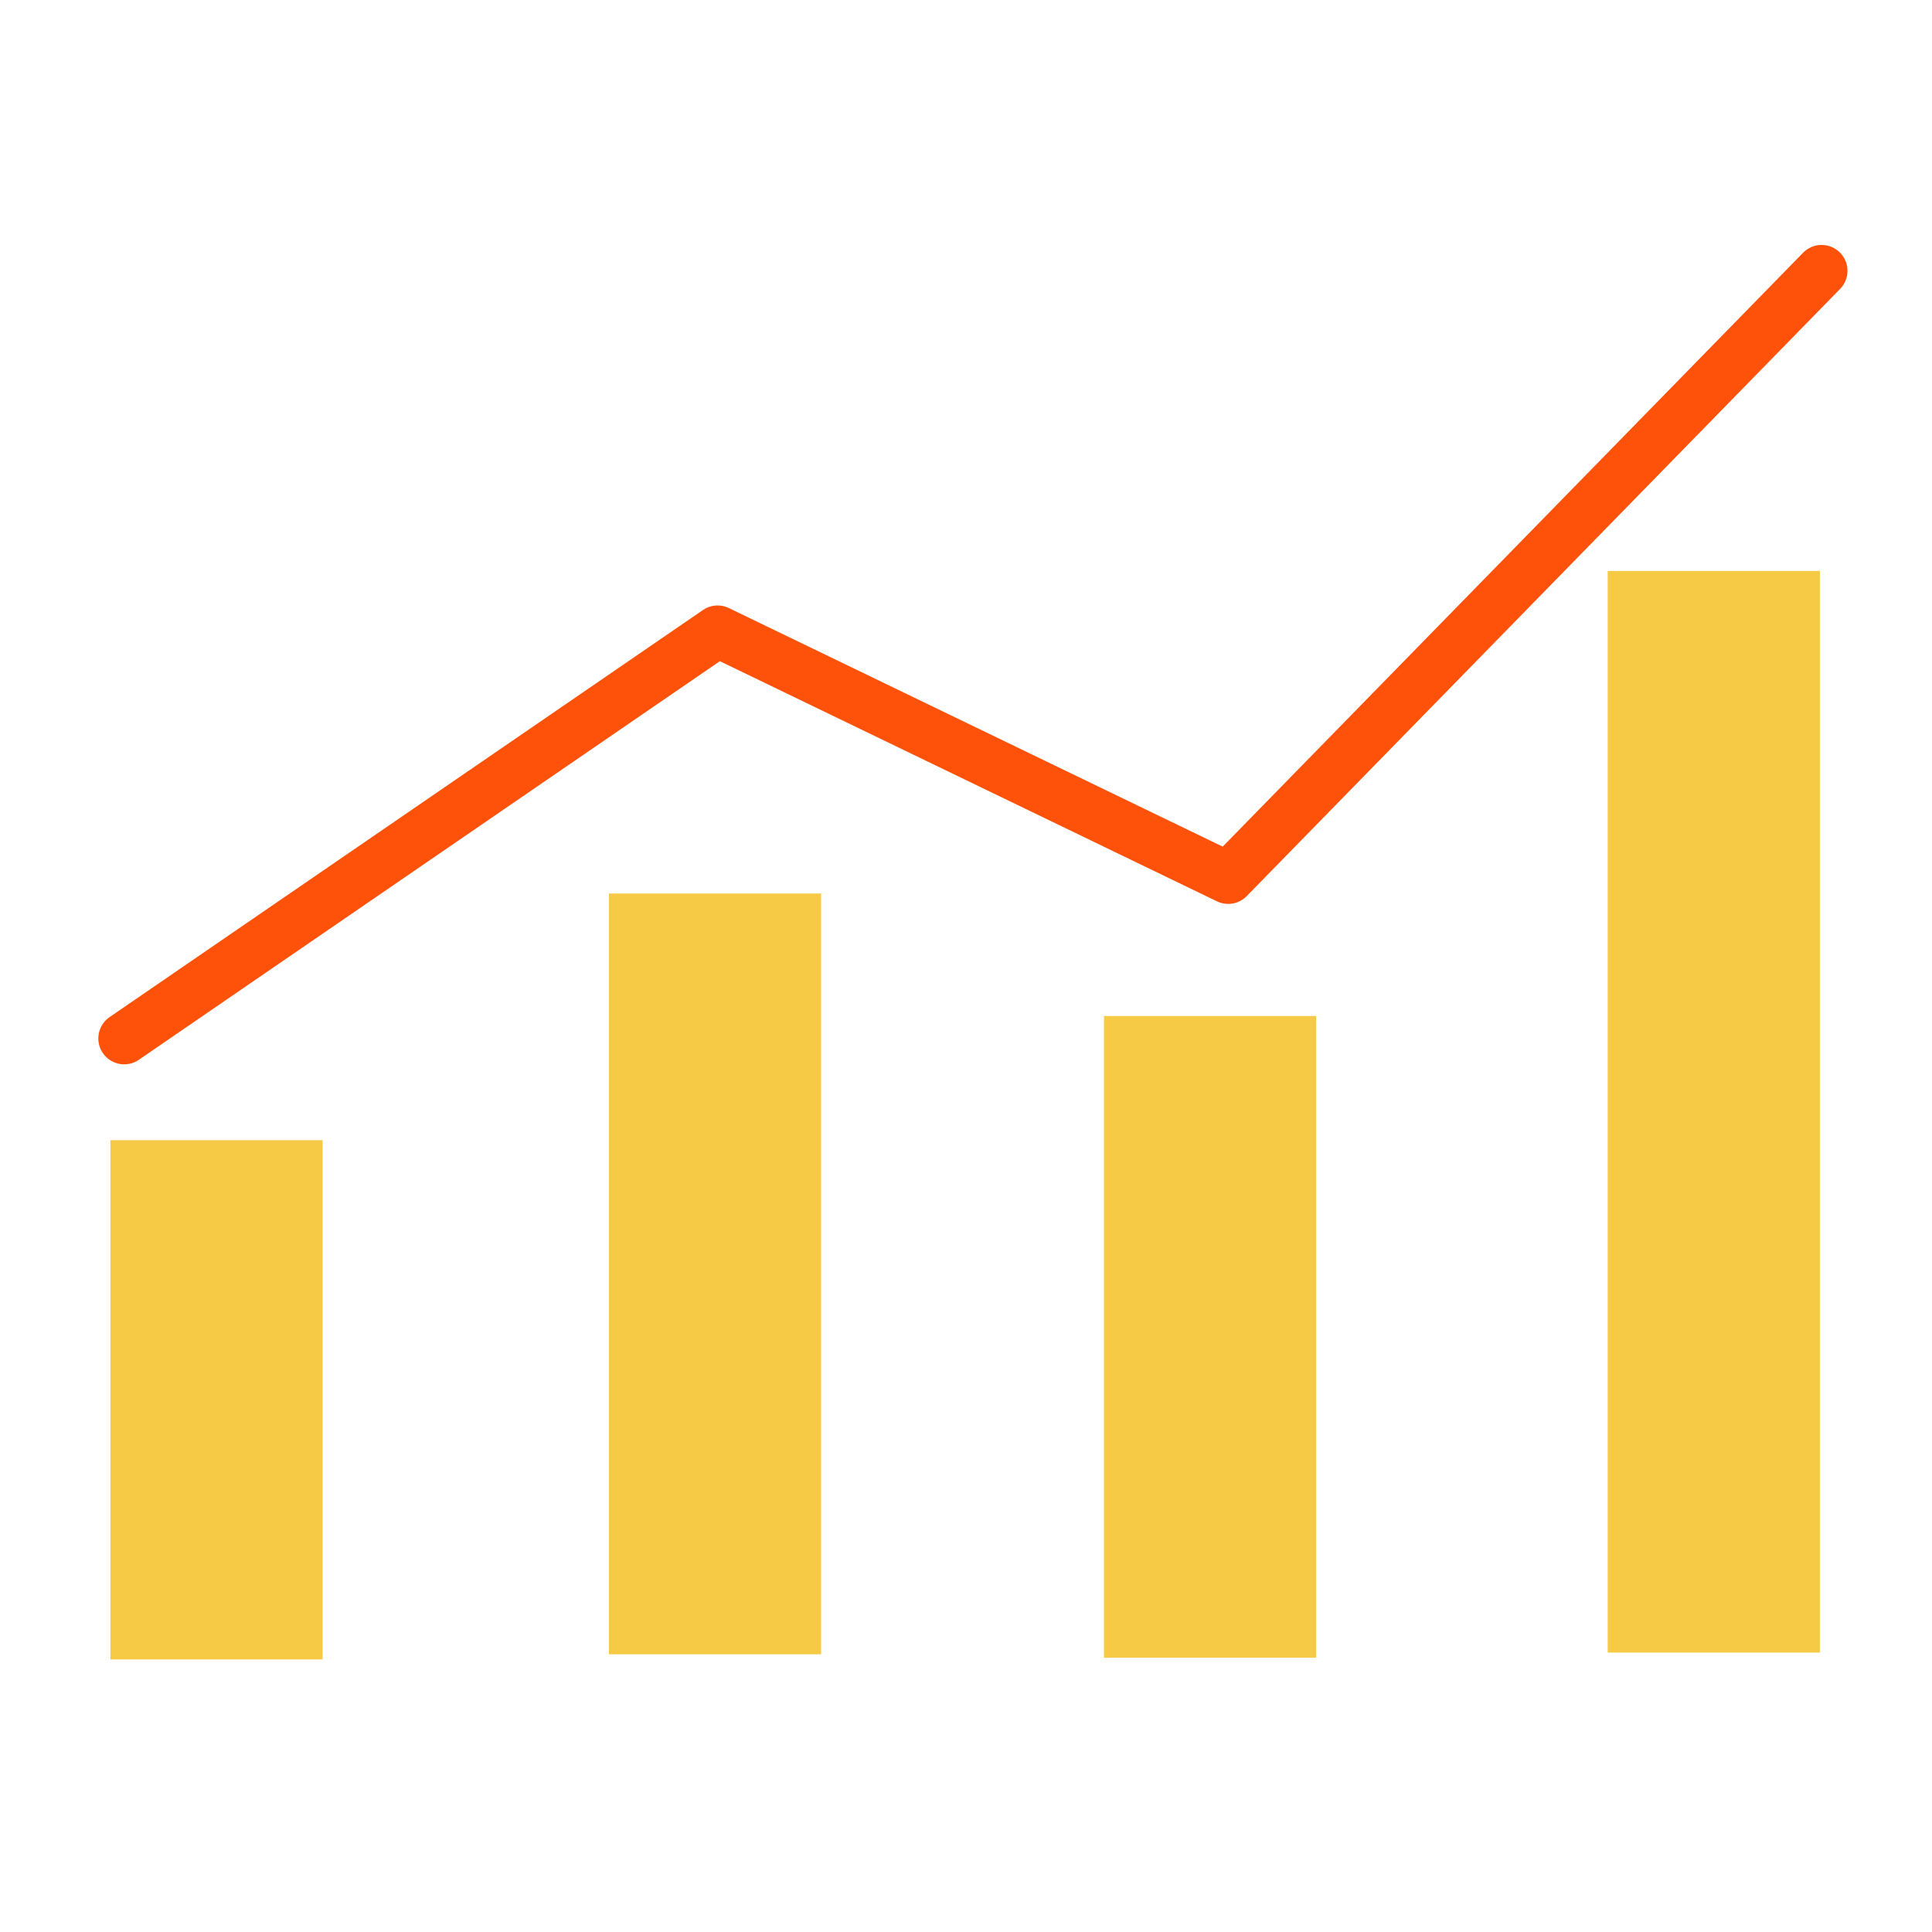
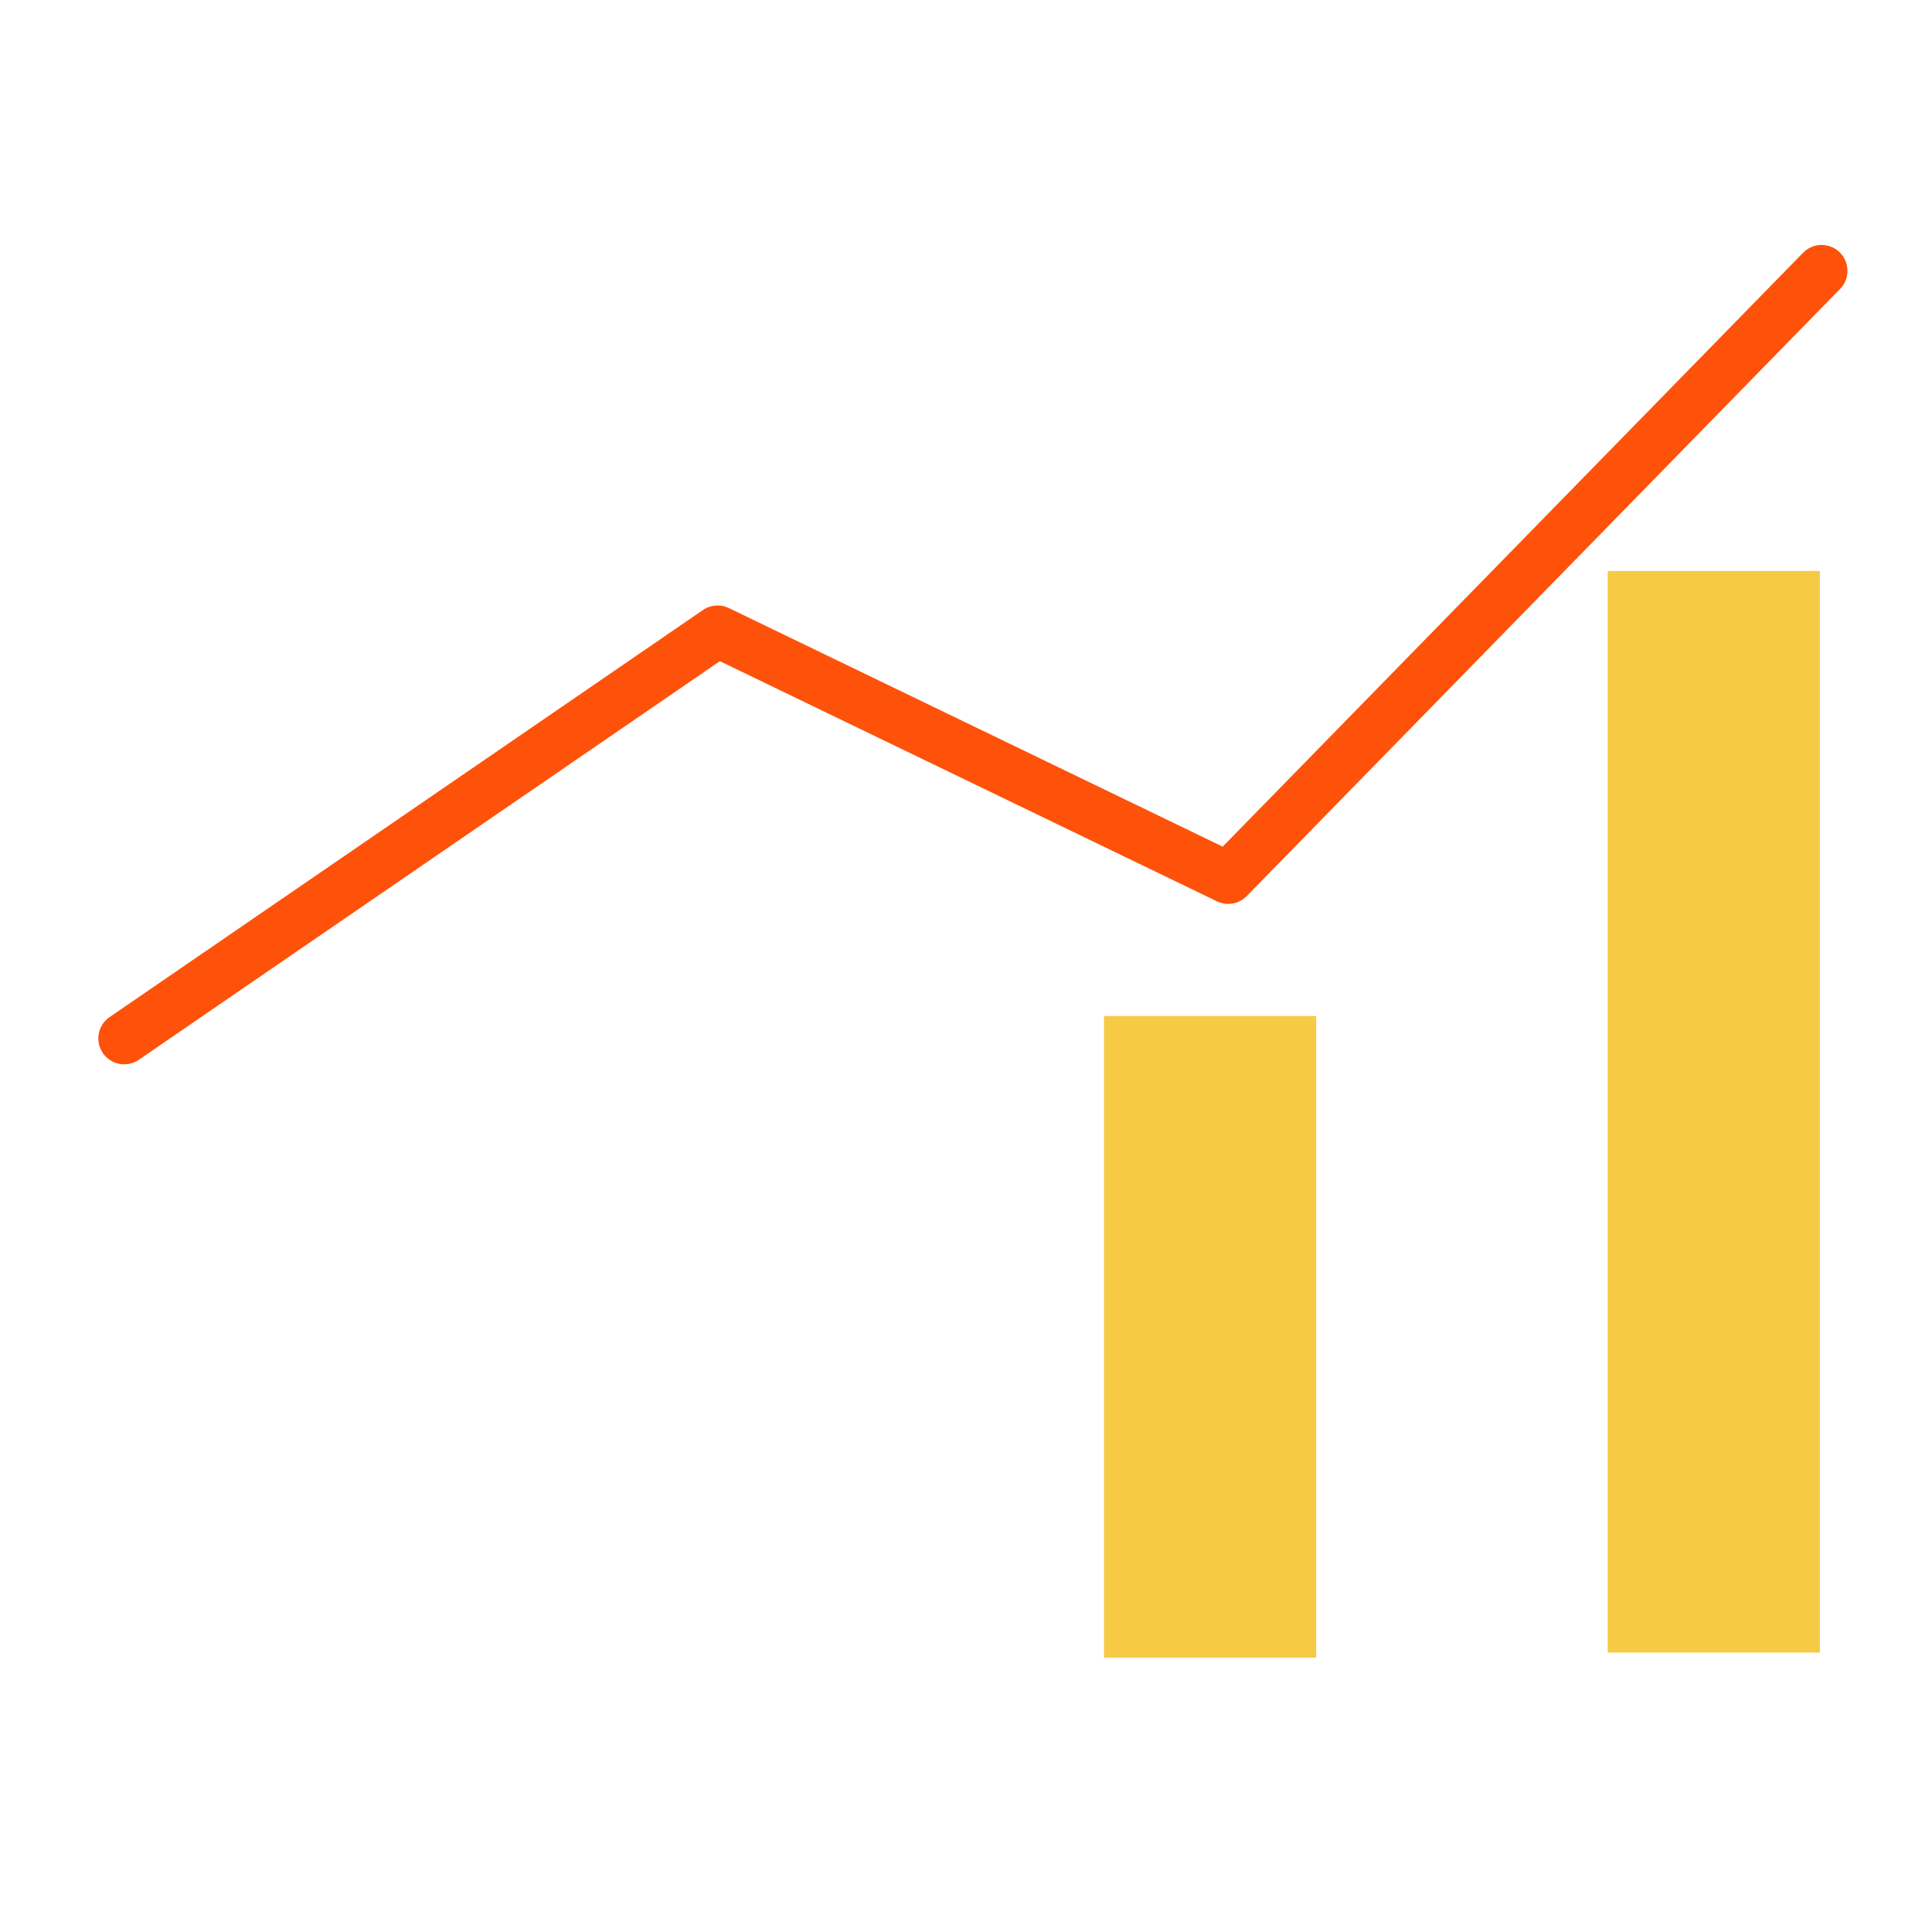
<svg xmlns="http://www.w3.org/2000/svg" version="1.1" id="Layer_1" x="0px" y="0px" viewBox="0 0 112 112" style="enable-background:new 0 0 112 112;" xml:space="preserve">
  <style type="text/css">
	.st0{fill:#F6CA45;}
	.st1{fill:none;stroke:#FE520B;stroke-width:3;stroke-linecap:round;stroke-linejoin:round;}
</style>
  <g>
-     <rect x="6.4" y="66.1" class="st0" width="12.3" height="30.1" />
-     <rect x="35.3" y="51.8" class="st0" width="12.3" height="44.1" />
    <rect x="64" y="58.9" class="st0" width="12.3" height="37.2" />
    <rect x="93.2" y="33.1" class="st0" width="12.3" height="62.7" />
    <polyline class="st1" points="7.2,60.2 41.6,36.6 71.2,50.9 105.6,15.7  " />
  </g>
</svg>